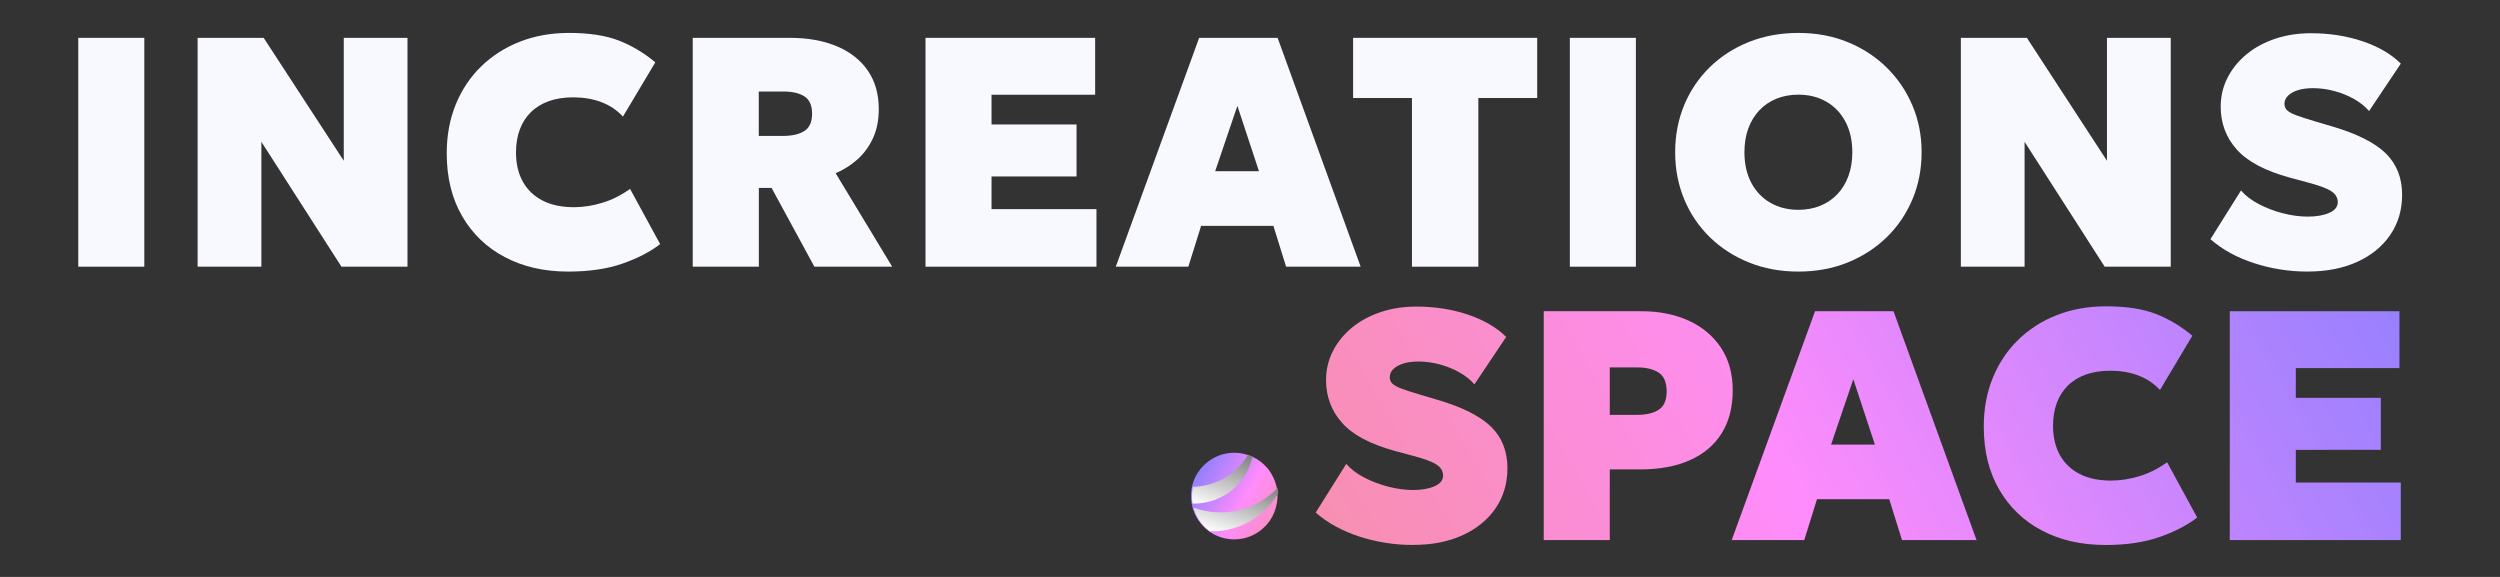
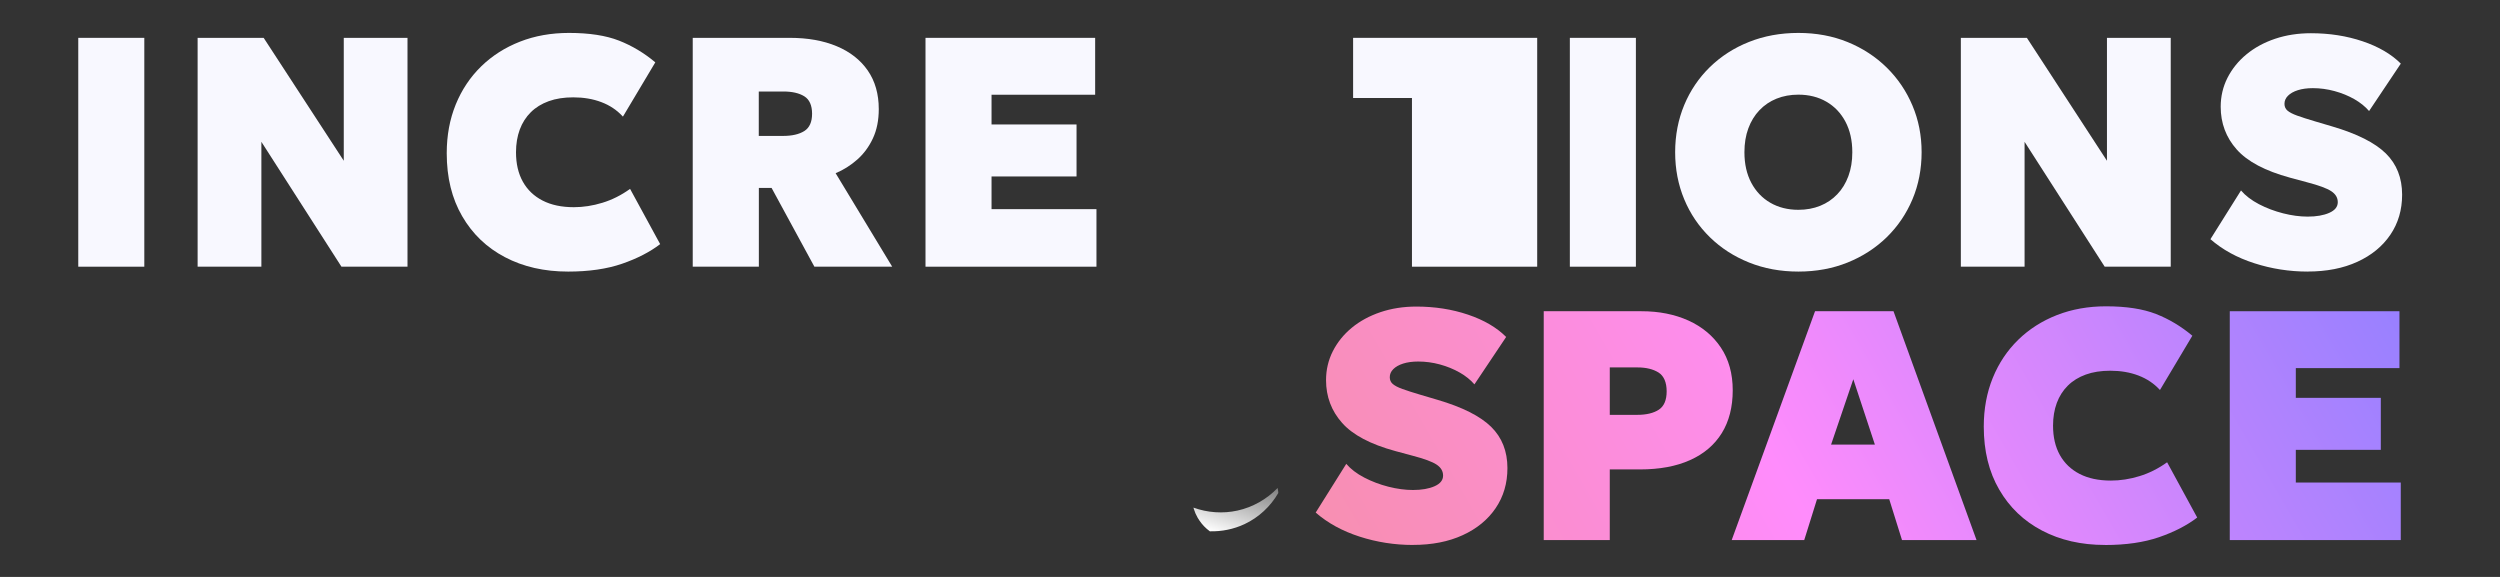
<svg xmlns="http://www.w3.org/2000/svg" xmlns:xlink="http://www.w3.org/1999/xlink" viewBox="0 0 650 150">
  <rect x="0" y="0" width="650" height="150" fill="#333333" stroke="none" />
  <defs>
    <style>
      .cls-1 {
        fill: url(#linear-gradient);
      }

      .cls-1, .cls-2, .cls-3, .cls-4, .cls-5, .cls-6, .cls-7, .cls-8, .cls-9 {
        stroke-width: 0px;
      }

      .cls-2 {
        fill: url(#linear-gradient-6);
      }

      .cls-10 {
        isolation: isolate;
      }

      .cls-3 {
        fill: url(#linear-gradient-5);
      }

      .cls-4 {
        fill: url(#linear-gradient-2);
      }

      .cls-5 {
        fill: url(#Degradado_sin_nombre_200);
      }

      .cls-5, .cls-7 {
        mix-blend-mode: color-burn;
      }

      .cls-6 {
        fill: url(#linear-gradient-3);
      }

      .cls-7 {
        fill: url(#Degradado_sin_nombre_200-2);
      }

      .cls-8 {
        fill: #f8f8ff;
      }

      .cls-9 {
        fill: url(#linear-gradient-4);
      }
    </style>
    <linearGradient id="linear-gradient" x1="335.33" y1="137.34" x2="311.61" y2="123.65" gradientUnits="userSpaceOnUse">
      <stop offset="0" stop-color="#f78fa7" />
      <stop offset=".51" stop-color="#ff8cfc" />
      <stop offset="1" stop-color="#9680ff" />
    </linearGradient>
    <linearGradient id="Degradado_sin_nombre_200" data-name="Degradado sin nombre 200" x1="319.92" y1="116.74" x2="314.66" y2="132.48" gradientUnits="userSpaceOnUse">
      <stop offset="0" stop-color="gray" />
      <stop offset="1" stop-color="#fff" />
    </linearGradient>
    <linearGradient id="Degradado_sin_nombre_200-2" data-name="Degradado sin nombre 200" x1="323.38" y1="123.93" x2="318.23" y2="139.36" xlink:href="#Degradado_sin_nombre_200" />
    <linearGradient id="linear-gradient-2" x1="654.78" y1="-54.71" x2="318.38" y2="139.51" gradientUnits="userSpaceOnUse">
      <stop offset="0" stop-color="#9680ff" />
      <stop offset=".51" stop-color="#ff8cfc" />
      <stop offset="1" stop-color="#f78fa7" />
    </linearGradient>
    <linearGradient id="linear-gradient-3" x1="639.92" y1="-22.11" x2="315.14" y2="165.41" xlink:href="#linear-gradient-2" />
    <linearGradient id="linear-gradient-4" x1="608.04" y1="44.2" x2="328.12" y2="205.81" xlink:href="#linear-gradient-2" />
    <linearGradient id="linear-gradient-5" x1="626.92" y1="65.51" x2="346.9" y2="227.18" xlink:href="#linear-gradient-2" />
    <linearGradient id="linear-gradient-6" x1="635.19" y1="91.49" x2="311.34" y2="278.46" xlink:href="#linear-gradient-2" />
  </defs>
  <g class="cls-10">
    <g id="Layer_1" data-name="Layer 1">
      <g id="DOT">
-         <path class="cls-1" d="M332.03,130.52s-.01.08-.01.11c-.02.09-.03.16-.05.24-.27,1.64-.88,3.13-1.76,4.43-.35.5-.72.97-1.12,1.39-2.44,2.59-6.05,3.98-9.83,3.42-1.85-.27-3.53-.98-4.94-1.99,0,0,0-.01-.01-.01-1.06-.77-1.99-1.73-2.71-2.81-.16-.23-.31-.46-.45-.71-.42-.72-.75-1.49-1-2.29-.03-.11-.07-.22-.09-.34-.1-.34-.17-.69-.23-1.04-.08-.41-.12-.81-.15-1.23-.05-.77-.03-1.56.09-2.35.04-.26.09-.52.14-.78.8-3.63,3.28-6.5,6.49-7.91,1.86-.81,3.96-1.13,6.13-.81.59.09,1.16.22,1.72.4.4.12.79.27,1.17.43.1.04.2.09.29.13.33.15.63.31.94.49.36.22.71.45,1.04.7.4.29.76.61,1.1.96.63.6,1.18,1.28,1.63,2.01.11.17.22.34.31.54.34.59.61,1.22.84,1.88.16.48.3.96.39,1.46.02.1.04.2.05.3.02.12.04.24.06.37.01.08.02.16.03.24.01.13.02.26.03.4.05.77.03,1.56-.08,2.35Z" />
-         <path class="cls-5" d="M325.66,118.7c-.75,3.32-2.57,6.41-5.18,8.6-2.88,2.42-6.65,3.71-10.4,3.64-.08-.41-.12-.81-.15-1.23-.05-.77-.03-1.56.09-2.35.04-.26.09-.52.14-.78,3.06-.08,6.09-.97,8.68-2.58,2.3-1.43,4.25-3.42,5.66-5.74.4.12.79.27,1.17.43Z" />
        <path class="cls-7" d="M332.36,128.17c-2.02,3.51-5.12,6.39-8.8,8.11-2.8,1.31-5.91,1.94-9,1.86,0,0,0-.01-.01-.01-1.06-.77-1.99-1.73-2.71-2.81-.16-.23-.31-.46-.45-.71-.42-.72-.75-1.49-1-2.29-.03-.11-.07-.22-.09-.34,3.64,1.32,7.66,1.61,11.45.77,3.96-.87,7.64-2.96,10.44-5.88.02.1.04.2.05.3.02.12.04.24.06.37.01.08.02.16.03.24.01.13.02.26.03.4Z" />
      </g>
      <g id="SPACE">
        <path class="cls-4" d="M367.37,141.69c-4.76,0-9.39-.72-13.88-2.17-4.49-1.45-8.29-3.53-11.41-6.25l7.95-12.67c1.16,1.36,2.72,2.55,4.68,3.57,1.96,1.02,4.05,1.81,6.29,2.38,2.24.57,4.36.85,6.38.85,2.27,0,4.14-.33,5.61-.98,1.47-.65,2.21-1.57,2.21-2.76s-.57-2.12-1.7-2.87c-1.13-.75-3.23-1.52-6.29-2.32l-4.42-1.19c-6.46-1.76-11.08-4.2-13.85-7.33-2.78-3.13-4.17-6.84-4.17-11.11,0-2.69.59-5.2,1.76-7.52,1.18-2.32,2.82-4.36,4.93-6.1s4.6-3.09,7.46-4.06c2.86-.96,5.96-1.45,9.31-1.45,4.82,0,9.3.7,13.45,2.1,4.15,1.4,7.46,3.34,9.92,5.8l-8.25,12.33c-.99-1.16-2.27-2.19-3.83-3.08-1.56-.89-3.27-1.59-5.14-2.1-1.87-.51-3.75-.76-5.65-.76-1.5,0-2.8.18-3.91.53-1.1.35-1.96.84-2.57,1.45s-.91,1.31-.91,2.1c0,.71.25,1.29.76,1.74.51.45,1.35.89,2.53,1.32,1.17.42,2.77.94,4.78,1.53l4.33,1.28c6.46,1.9,11.11,4.24,13.94,7.01,2.83,2.78,4.25,6.36,4.25,10.75,0,3.94-1.02,7.41-3.06,10.41-2.04,3-4.9,5.35-8.58,7.03-3.68,1.69-7.99,2.53-12.92,2.53Z" />
        <path class="cls-6" d="M401.37,140.42v-59.5h25.42c4.56,0,8.63.81,12.2,2.42,3.57,1.62,6.38,3.96,8.44,7.03,2.05,3.07,3.08,6.78,3.08,11.11s-.95,8.08-2.85,11.14c-1.9,3.06-4.65,5.4-8.25,7.01-3.6,1.62-7.95,2.42-13.05,2.42h-7.82v18.36h-17.17ZM418.54,107.86h7.14c2.38,0,4.25-.45,5.61-1.34,1.36-.89,2.04-2.49,2.04-4.78s-.71-4.01-2.12-4.89-3.23-1.32-5.44-1.32h-7.23v12.32Z" />
        <path class="cls-9" d="M450.24,140.42l21.67-59.5h20.4l21.59,59.5h-19.38l-3.32-10.62h-18.78l-3.32,10.62h-18.87ZM476.08,115.6h11.39l-5.61-17-5.78,17Z" />
        <path class="cls-3" d="M547.31,141.69c-6.18,0-11.64-1.25-16.38-3.74-4.75-2.49-8.46-6.04-11.13-10.65-2.68-4.6-4.02-10.07-4.02-16.38,0-4.62.78-8.84,2.34-12.67,1.56-3.83,3.76-7.12,6.61-9.9,2.85-2.78,6.21-4.92,10.09-6.44,3.88-1.51,8.13-2.27,12.75-2.27,5.27,0,9.61.67,13,2,3.4,1.33,6.54,3.22,9.44,5.65l-8.42,14.11c-1.53-1.67-3.39-2.92-5.59-3.76-2.2-.84-4.64-1.25-7.33-1.25-2.41,0-4.53.33-6.38,1-1.84.67-3.39,1.62-4.65,2.87-1.26,1.25-2.22,2.75-2.87,4.5-.65,1.76-.98,3.73-.98,5.91,0,2.97.59,5.52,1.78,7.65,1.19,2.12,2.9,3.76,5.14,4.91s4.94,1.72,8.12,1.72c2.44,0,4.91-.38,7.42-1.15,2.51-.76,4.91-1.97,7.2-3.61l7.82,14.37c-2.66,2.04-5.96,3.74-9.9,5.1-3.94,1.36-8.63,2.04-14.07,2.04Z" />
        <path class="cls-2" d="M579.74,140.42v-59.5h44.12v14.79h-26.95v7.73h22.1v13.52h-22.1v8.5h27.29v14.96h-44.46Z" />
      </g>
      <g id="INCREATIONS">
        <path class="cls-8" d="M20.35,69.34V9.84h17.17v59.5h-17.17Z" />
        <path class="cls-8" d="M51.38,69.34V9.84h17.17l20.83,31.96V9.84h16.57v59.5h-17.17l-20.82-32.47v32.47h-16.58Z" />
        <path class="cls-8" d="M147.68,70.61c-6.18,0-11.64-1.25-16.38-3.74-4.75-2.49-8.46-6.04-11.13-10.65-2.68-4.6-4.02-10.06-4.02-16.38,0-4.62.78-8.84,2.34-12.67,1.56-3.82,3.76-7.12,6.61-9.9,2.85-2.78,6.21-4.92,10.09-6.44,3.88-1.52,8.13-2.27,12.75-2.27,5.27,0,9.6.67,13,2,3.4,1.33,6.54,3.22,9.44,5.65l-8.42,14.11c-1.53-1.67-3.39-2.93-5.59-3.76-2.2-.84-4.64-1.25-7.33-1.25-2.41,0-4.53.33-6.38,1-1.84.67-3.39,1.62-4.65,2.87-1.26,1.25-2.22,2.75-2.87,4.5-.65,1.76-.98,3.73-.98,5.91,0,2.98.59,5.52,1.78,7.65s2.9,3.76,5.14,4.91c2.24,1.15,4.94,1.72,8.12,1.72,2.44,0,4.91-.38,7.42-1.15,2.51-.76,4.91-1.97,7.2-3.61l7.82,14.36c-2.66,2.04-5.96,3.74-9.9,5.1-3.94,1.36-8.63,2.04-14.07,2.04Z" />
        <path class="cls-8" d="M180.11,69.34V9.84h25.24c4.65,0,8.71.72,12.18,2.17s6.16,3.55,8.08,6.31c1.91,2.76,2.87,6.11,2.87,10.05,0,2.89-.51,5.43-1.53,7.61-1.02,2.18-2.38,4.02-4.08,5.52-1.7,1.5-3.57,2.68-5.61,3.53l14.71,24.31h-20.23l-11.13-20.48h-3.31v20.48h-17.17ZM197.28,35.34h6.29c2.35,0,4.2-.42,5.55-1.27s2.02-2.35,2.02-4.5-.67-3.69-2.02-4.53c-1.35-.84-3.17-1.25-5.46-1.25h-6.38v11.56Z" />
        <path class="cls-8" d="M240.63,69.34V9.84h44.11v14.79h-26.94v7.73h22.1v13.52h-22.1v8.5h27.28v14.96h-44.45Z" />
-         <path class="cls-8" d="M290.1,69.34l21.68-59.5h20.4l21.59,59.5h-19.38l-3.31-10.62h-18.79l-3.32,10.62h-18.87ZM315.94,44.52h11.39l-5.61-17-5.78,17Z" />
-         <path class="cls-8" d="M367.11,69.34V25.48h-15.3v-15.64h47.86v15.64h-15.3v43.86h-17.25Z" />
+         <path class="cls-8" d="M367.11,69.34V25.48h-15.3v-15.64h47.86v15.64v43.86h-17.25Z" />
        <path class="cls-8" d="M408.16,69.34V9.84h17.17v59.5h-17.17Z" />
        <path class="cls-8" d="M467.58,70.61c-4.65,0-8.92-.79-12.83-2.36-3.91-1.57-7.3-3.76-10.18-6.57-2.88-2.81-5.1-6.09-6.67-9.86-1.57-3.77-2.36-7.85-2.36-12.24s.79-8.51,2.36-12.28c1.57-3.77,3.8-7.05,6.67-9.86,2.88-2.8,6.27-4.99,10.18-6.54,3.91-1.56,8.19-2.34,12.83-2.34s8.92.79,12.81,2.38c3.9,1.59,7.28,3.8,10.16,6.63,2.88,2.83,5.11,6.13,6.69,9.88,1.59,3.75,2.38,7.8,2.38,12.13s-.79,8.47-2.38,12.24c-1.59,3.77-3.82,7.05-6.69,9.86-2.88,2.8-6.26,4.99-10.16,6.57-3.9,1.57-8.17,2.36-12.81,2.36ZM467.58,54.55c2.07,0,3.96-.35,5.67-1.04,1.71-.69,3.19-1.69,4.44-3,1.25-1.3,2.21-2.88,2.89-4.72.68-1.84,1.02-3.91,1.02-6.21,0-3.06-.6-5.71-1.79-7.95-1.19-2.24-2.84-3.97-4.95-5.19-2.11-1.22-4.54-1.83-7.29-1.83-2.07,0-3.96.35-5.67,1.04-1.71.69-3.19,1.69-4.44,3s-2.21,2.88-2.89,4.72c-.68,1.84-1.02,3.91-1.02,6.21,0,3.06.6,5.71,1.79,7.95,1.19,2.24,2.84,3.97,4.95,5.19,2.11,1.22,4.54,1.83,7.29,1.83Z" />
        <path class="cls-8" d="M509.82,69.34V9.84h17.17l20.82,31.96V9.84h16.58v59.5h-17.17l-20.83-32.47v32.47h-16.57Z" />
        <path class="cls-8" d="M600,70.61c-4.76,0-9.39-.72-13.88-2.17-4.49-1.44-8.29-3.53-11.41-6.25l7.95-12.67c1.16,1.36,2.72,2.55,4.67,3.57s4.05,1.81,6.29,2.38c2.24.57,4.36.85,6.38.85,2.27,0,4.14-.33,5.61-.98,1.47-.65,2.21-1.57,2.21-2.76s-.57-2.12-1.7-2.87c-1.13-.75-3.23-1.52-6.29-2.32l-4.42-1.19c-6.46-1.76-11.08-4.2-13.86-7.33-2.78-3.13-4.17-6.84-4.17-11.11,0-2.69.59-5.2,1.76-7.52,1.18-2.32,2.82-4.36,4.93-6.1,2.11-1.74,4.6-3.1,7.46-4.06,2.86-.96,5.96-1.44,9.31-1.44,4.82,0,9.3.7,13.45,2.1,4.15,1.4,7.46,3.34,9.92,5.8l-8.25,12.33c-.99-1.16-2.27-2.19-3.82-3.08-1.56-.89-3.27-1.59-5.14-2.1-1.87-.51-3.75-.77-5.65-.77-1.5,0-2.8.18-3.91.53-1.11.35-1.96.84-2.57,1.45-.61.61-.91,1.31-.91,2.1,0,.71.25,1.29.76,1.74.51.45,1.35.89,2.53,1.32,1.17.42,2.77.94,4.78,1.53l4.33,1.28c6.46,1.9,11.11,4.24,13.94,7.01,2.83,2.78,4.25,6.36,4.25,10.75,0,3.94-1.02,7.41-3.06,10.41-2.04,3-4.9,5.35-8.58,7.03-3.68,1.69-7.99,2.53-12.92,2.53Z" />
      </g>
    </g>
  </g>
</svg>